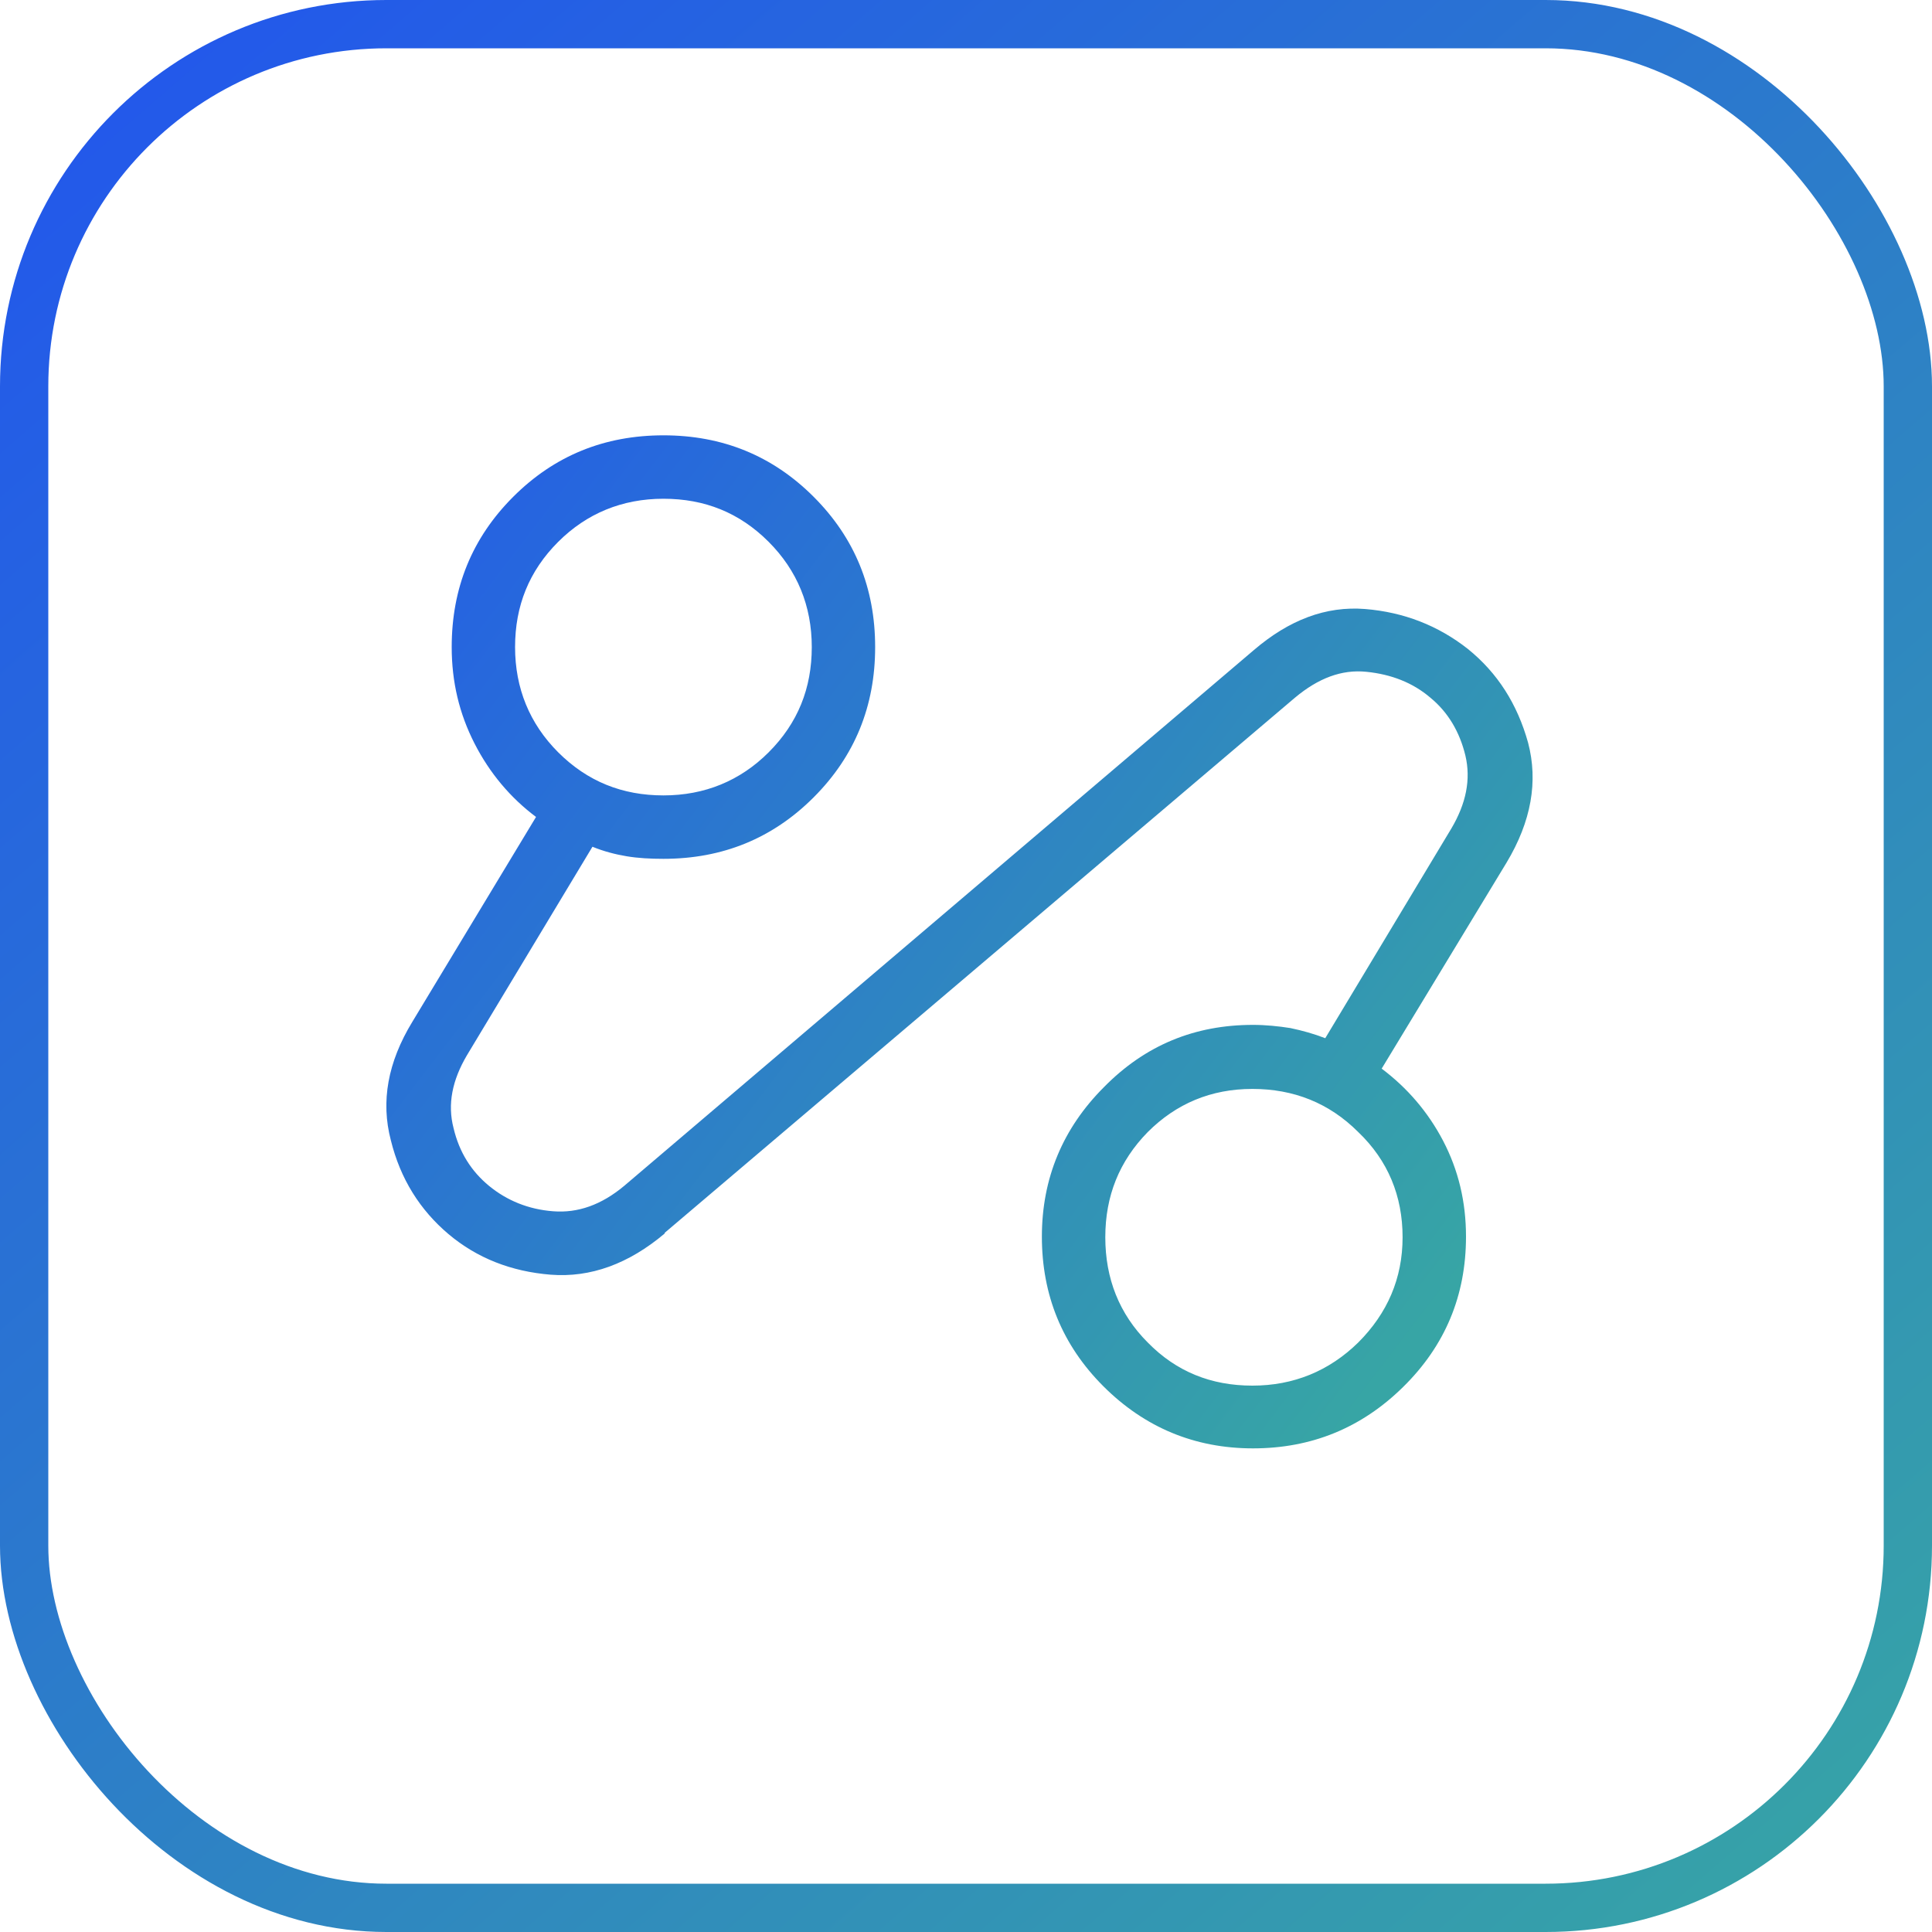
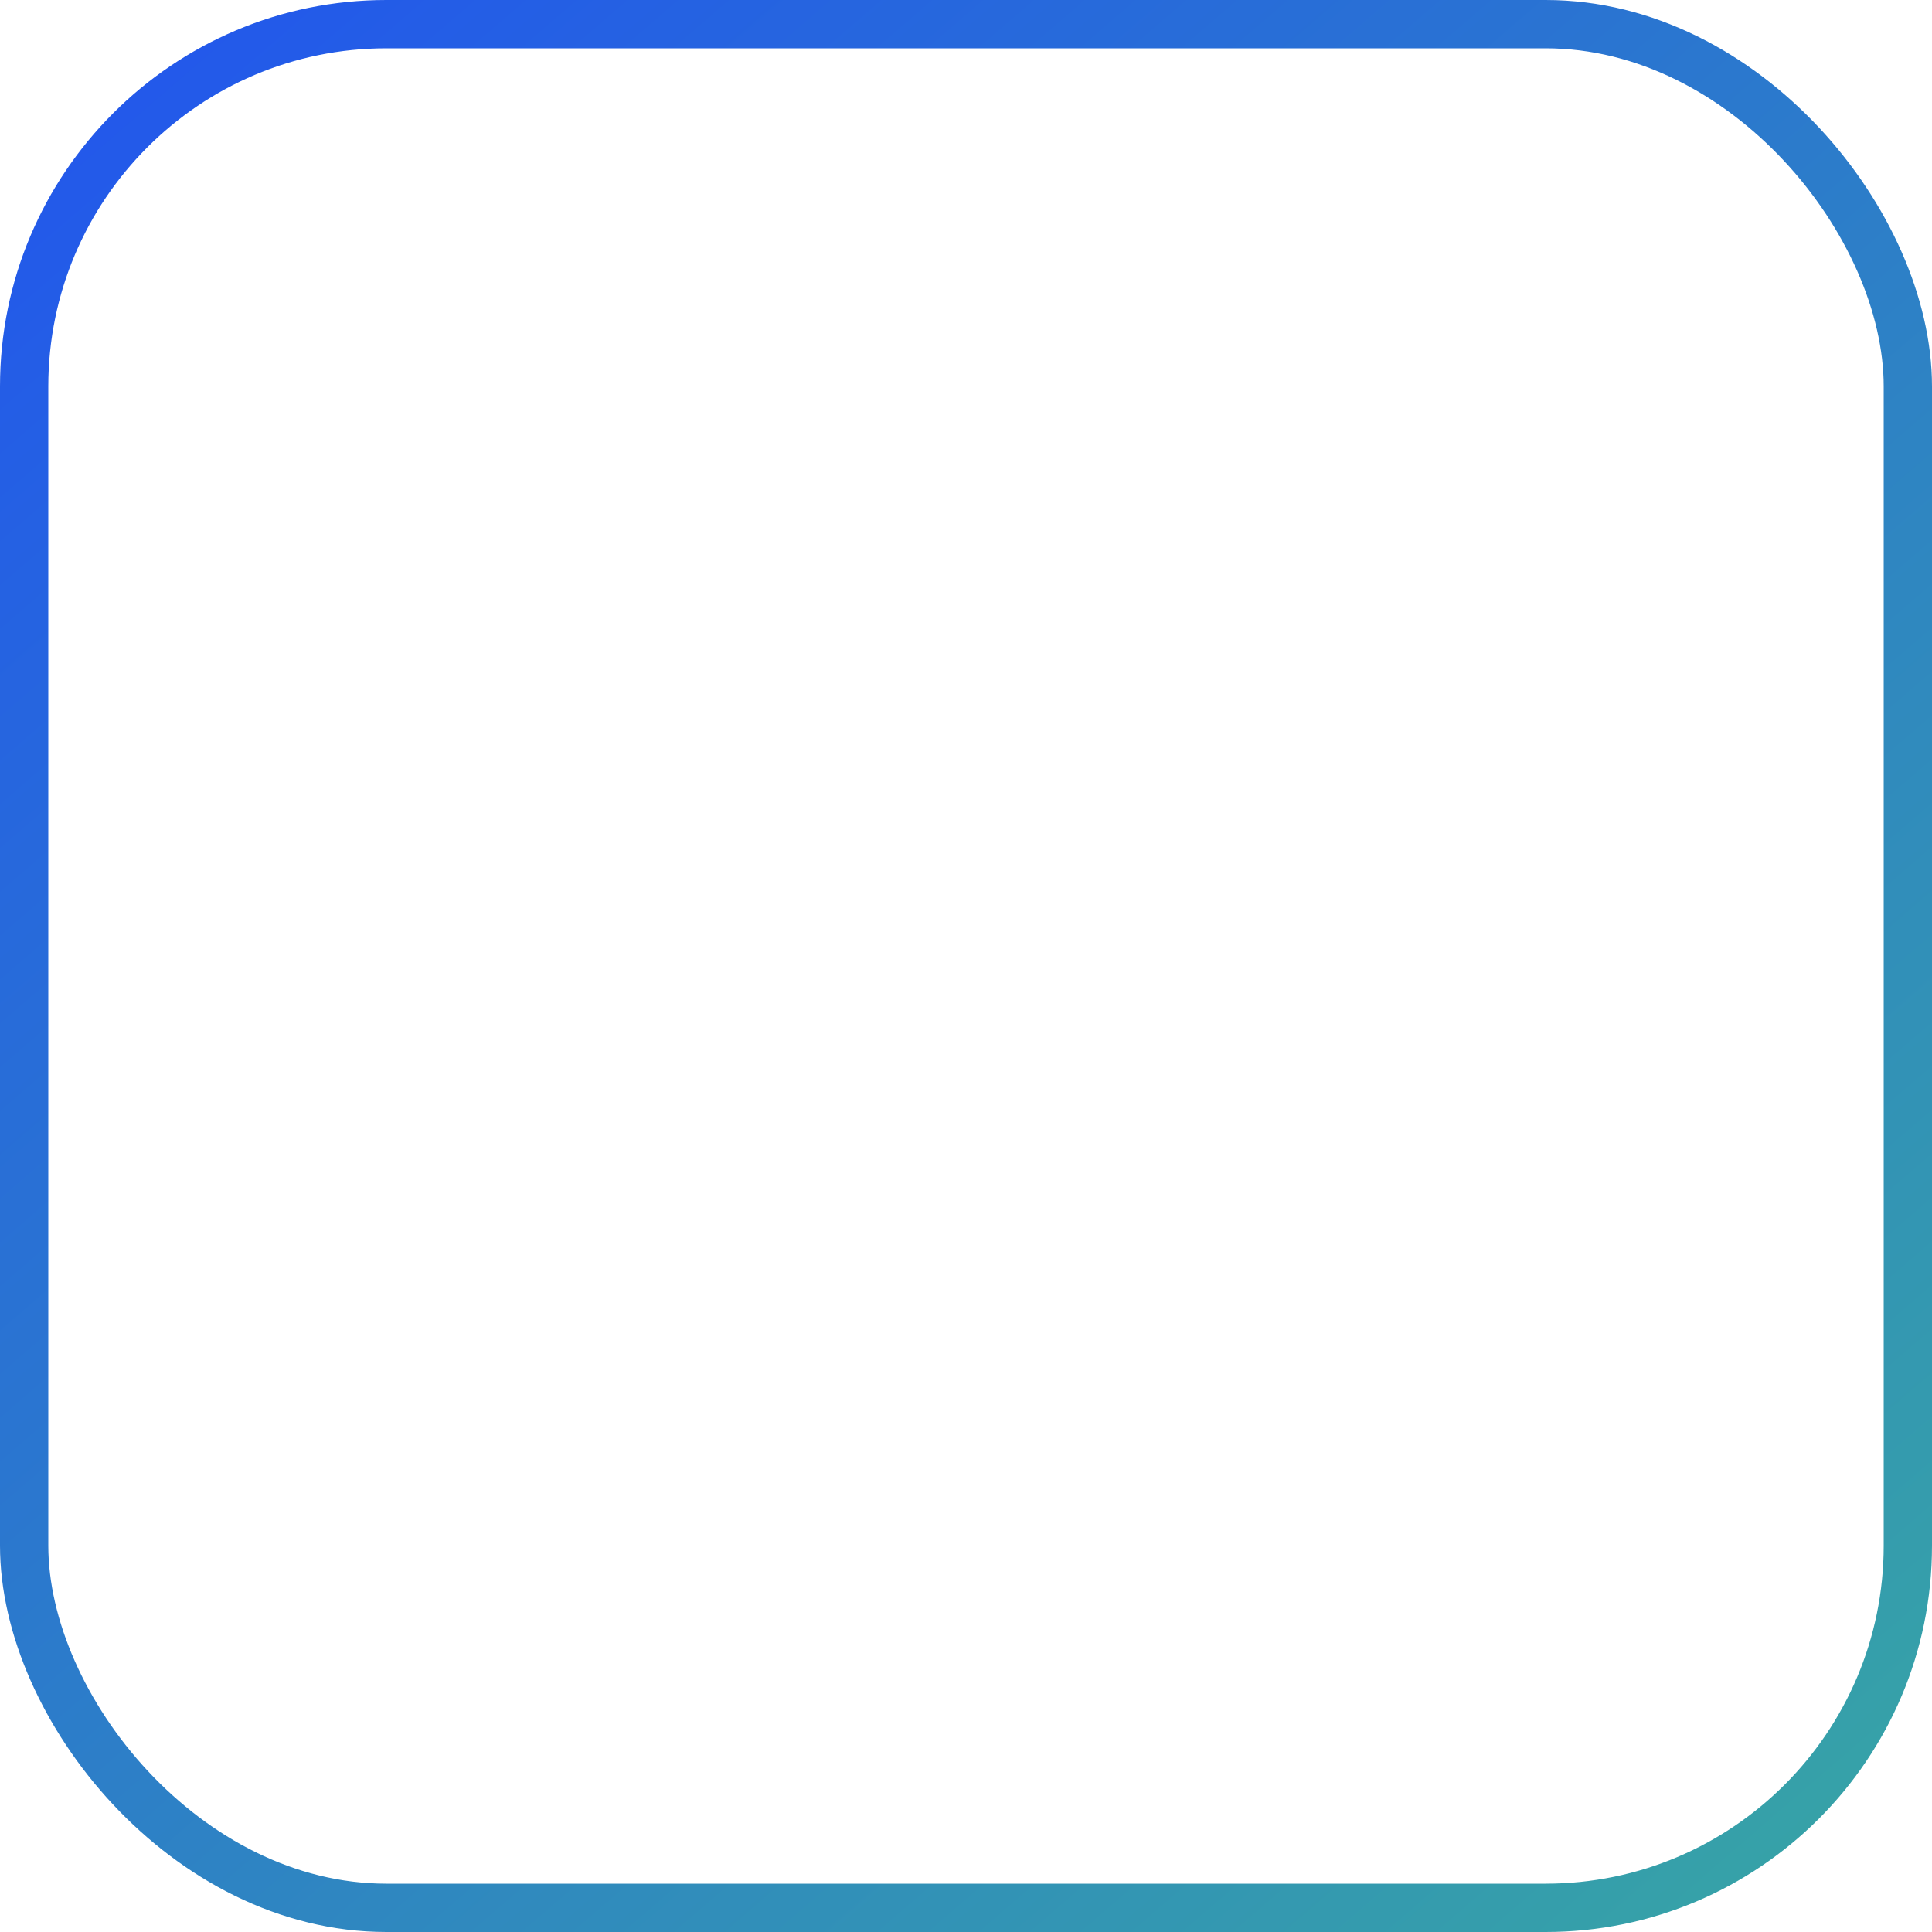
<svg xmlns="http://www.w3.org/2000/svg" width="40" height="40" viewBox="0 0 40 40" fill="none">
  <rect x="0.5" y="0.5" width="39" height="39" rx="7.5" stroke="url(#paint0_linear_9208_143828)" />
  <mask id="mask0_9208_143828" style="mask-type:alpha" maskUnits="userSpaceOnUse" x="4" y="4" width="32" height="32">
    <rect x="4" y="4" width="32" height="32" fill="#D9D9D9" />
  </mask>
  <g mask="url(#mask0_9208_143828)">
</g>
  <g clip-path="url(#clip0_9208_143828)">
-     <path d="M13.762 25.538C13.014 26.168 12.226 26.456 11.399 26.391C10.586 26.325 9.877 26.049 9.286 25.551C8.696 25.052 8.289 24.409 8.092 23.608C7.882 22.808 8.026 21.994 8.538 21.154L11.098 16.914C10.572 16.521 10.139 16.009 9.824 15.392C9.509 14.775 9.352 14.119 9.352 13.397C9.352 12.176 9.772 11.139 10.625 10.286C11.478 9.433 12.515 9.013 13.736 9.013C14.956 9.013 15.993 9.433 16.846 10.286C17.699 11.139 18.119 12.176 18.119 13.397C18.119 14.618 17.699 15.654 16.846 16.508C15.993 17.361 14.956 17.781 13.736 17.781C13.473 17.781 13.211 17.768 12.974 17.728C12.738 17.689 12.489 17.623 12.266 17.531L9.667 21.849C9.365 22.361 9.26 22.86 9.391 23.359C9.509 23.858 9.759 24.251 10.126 24.553C10.494 24.855 10.94 25.039 11.452 25.078C11.964 25.118 12.449 24.947 12.922 24.553L25.955 13.463C26.69 12.833 27.451 12.544 28.265 12.609C29.066 12.675 29.774 12.951 30.391 13.436C31.008 13.935 31.415 14.578 31.638 15.379C31.848 16.179 31.704 17.006 31.192 17.859L28.606 22.125C29.131 22.519 29.564 23.018 29.879 23.621C30.194 24.225 30.352 24.881 30.352 25.603C30.352 26.824 29.919 27.861 29.052 28.714C28.186 29.567 27.149 29.987 25.942 29.987C24.734 29.987 23.698 29.554 22.844 28.701C21.991 27.848 21.571 26.811 21.571 25.603C21.571 24.396 22.004 23.359 22.858 22.506C23.711 21.639 24.734 21.219 25.942 21.219C26.204 21.219 26.467 21.246 26.716 21.285C26.966 21.338 27.202 21.403 27.438 21.495L30.05 17.151C30.352 16.639 30.457 16.14 30.339 15.641C30.221 15.156 29.984 14.749 29.617 14.447C29.249 14.132 28.803 13.961 28.291 13.909C27.779 13.856 27.294 14.04 26.808 14.447L13.762 25.524V25.538ZM13.736 16.468C14.589 16.468 15.324 16.166 15.914 15.576C16.518 14.972 16.807 14.25 16.807 13.397C16.807 12.544 16.505 11.809 15.914 11.218C15.311 10.614 14.589 10.326 13.736 10.326C12.883 10.326 12.148 10.628 11.557 11.218C10.953 11.822 10.664 12.544 10.664 13.397C10.664 14.25 10.966 14.985 11.557 15.576C12.161 16.179 12.883 16.468 13.736 16.468ZM25.929 28.688C26.782 28.688 27.517 28.386 28.121 27.795C28.724 27.191 29.039 26.469 29.039 25.616C29.039 24.763 28.738 24.028 28.121 23.438C27.517 22.834 26.782 22.545 25.929 22.545C25.076 22.545 24.354 22.847 23.763 23.438C23.172 24.041 22.884 24.763 22.884 25.616C22.884 26.469 23.172 27.204 23.763 27.795C24.354 28.399 25.076 28.688 25.929 28.688Z" fill="url(#paint1_linear_9208_143828)" />
-   </g>
+     </g>
  <defs>
    <linearGradient id="paint0_linear_9208_143828" x1="-8.40591e-07" y1="-4.688" x2="41.25" y2="43.125" gradientUnits="userSpaceOnUse">
      <stop stop-color="#204FF3" />
      <stop offset="0.936" stop-color="#37A5A5" />
    </linearGradient>
    <linearGradient id="paint1_linear_9208_143828" x1="7.999" y1="0.493" x2="34.576" y2="20.804" gradientUnits="userSpaceOnUse">
      <stop stop-color="#204FF3" />
      <stop offset="1" stop-color="#37A5A5" />
    </linearGradient>
    <clipPath id="clip0_9208_143828">
-       <rect width="23.73" height="21" fill="white" transform="translate(8 9)" />
-     </clipPath>
+       </clipPath>
  </defs>
</svg>